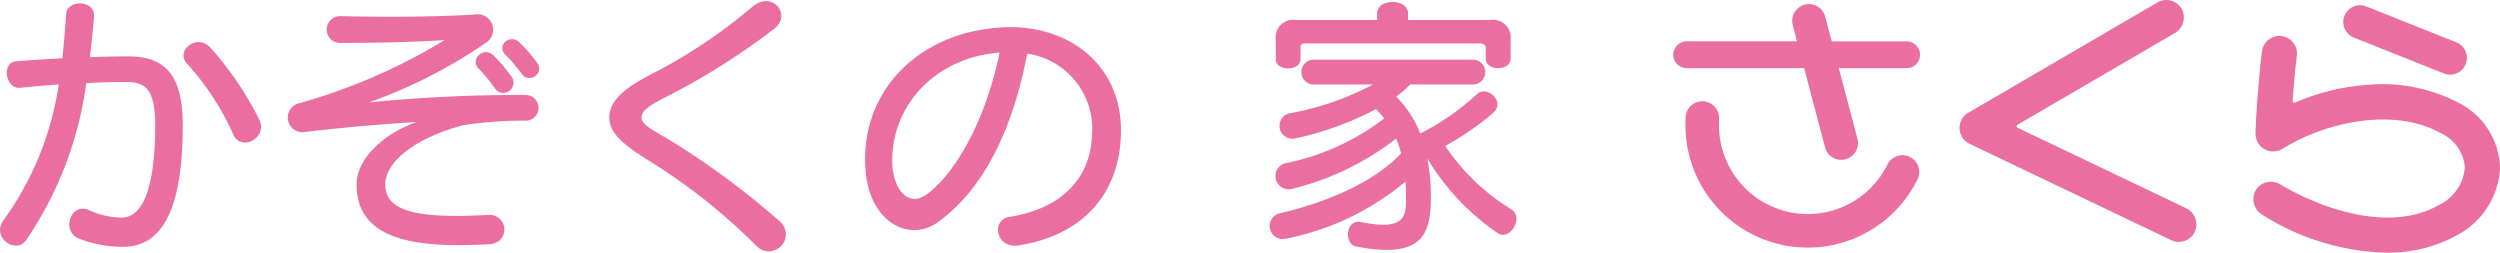
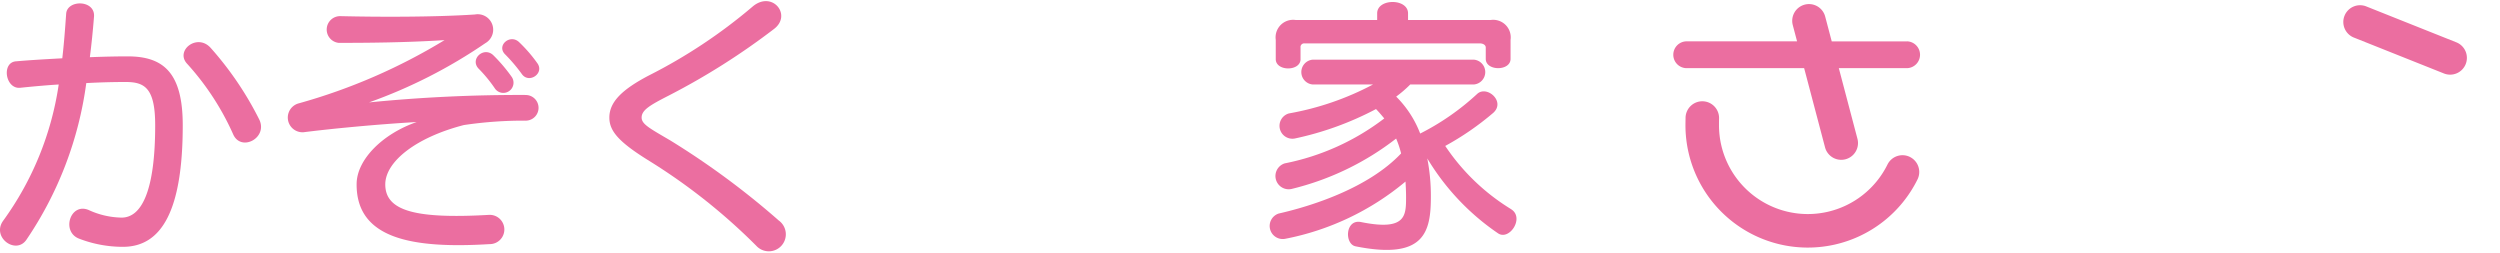
<svg xmlns="http://www.w3.org/2000/svg" width="197.911" height="20">
  <defs>
    <clipPath id="a">
      <path fill="#eb6ea0" d="M0 0H197.911V20H0z" />
    </clipPath>
  </defs>
  <g clip-path="url(#a)">
    <path d="M10.125,5.085c-.895,0-1.92.022-3.011.065.131-1.025.24-2.095.327-3.186C7.572.59,5.3.568,5.237,1.724c-.087,1.244-.175,2.4-.306,3.513-1.178.065-2.422.131-3.665.24-1.157.087-.851,2.2.327,2.095,1.047-.109,2.073-.2,3.055-.262A24.376,24.376,0,0,1,.24,18.111c-.916,1.309,1.026,2.706,1.855,1.484A28.858,28.858,0,0,0,6.83,7.2c1.178-.065,2.226-.087,3.12-.087,1.506,0,2.335.48,2.335,3.426,0,5.128-1.047,7.31-2.662,7.31a6.447,6.447,0,0,1-2.575-.589c-1.462-.655-2.226,1.68-.807,2.247a9.609,9.609,0,0,0,3.491.655c3.077,0,4.735-2.9,4.735-9.622,0-4.059-1.44-5.455-4.342-5.455" transform="translate(0 -0.622)" fill="#eb6ea0" />
    <path d="M50.115,11.481c-1.069-1.222-2.858.2-1.876,1.244a20.969,20.969,0,0,1,3.644,5.586c.633,1.418,2.793.262,2.051-1.2a25.981,25.981,0,0,0-3.819-5.63" transform="translate(-33.422 -7.673)" fill="#eb6ea0" />
    <path d="M124.495,14.916a11.1,11.1,0,0,1,1.309,1.593.808.808,0,0,0,1.331-.916,12.673,12.673,0,0,0-1.462-1.724c-.742-.72-1.876.284-1.178,1.048" transform="translate(-86.617 -9.493)" fill="#eb6ea0" />
    <path d="M93.974,10.141A120.616,120.616,0,0,0,81.6,10.73,40.01,40.01,0,0,0,90.81,6.039a1.225,1.225,0,0,0-.829-2.269c-3.338.218-7.768.2-10.648.131A1.061,1.061,0,0,0,79.2,6.017c2.182,0,5.324-.022,8.379-.218a45.82,45.82,0,0,1-11.521,5,1.164,1.164,0,0,0,.371,2.291c2.073-.262,5.586-.611,8.946-.807-2.705.938-4.735,2.968-4.757,4.888-.044,4.364,4.408,5.15,10.517,4.778a1.159,1.159,0,1,0-.087-2.313c-5.826.327-8.2-.327-8.161-2.465.044-1.767,2.422-3.666,6.218-4.648a32.016,32.016,0,0,1,4.932-.349,1.015,1.015,0,1,0-.065-2.029" transform="translate(-52.386 -2.623)" fill="#eb6ea0" />
    <path d="M132.533,10.466c-.7-.655-1.789.262-1.113.96a13.154,13.154,0,0,1,1.353,1.593c.567.764,1.811-.087,1.2-.895a11.376,11.376,0,0,0-1.44-1.658" transform="translate(-91.448 -7.138)" fill="#eb6ea0" />
    <path d="M172.591,17.656a63.151,63.151,0,0,0-8.575-6.328c-1.637-.96-2.269-1.287-2.269-1.811,0-.611.7-1,2.2-1.768a55.224,55.224,0,0,0,8.27-5.237c1.484-1.113-.153-3.1-1.7-1.767A41.7,41.7,0,0,1,162.292,6.2c-2.073,1.091-3.1,2.073-3.1,3.317,0,1.069.742,1.942,3.185,3.448a46.8,46.8,0,0,1,8.444,6.7,1.346,1.346,0,1,0,1.768-2.008" transform="translate(-110.953 -0.211)" fill="#eb6ea0" />
-     <path d="M236.783,7.112c-6.655.393-11.15,5.15-10.757,11.128.24,4.342,3.535,5.935,5.782,4.255,3.469-2.51,5.848-7.114,7.026-13.31a6.013,6.013,0,0,1,5.128,6.458c-.087,2.946-1.9,5.717-6.5,6.459-1.549.218-1.091,2.531.655,2.269,4.888-.742,8.03-3.884,8.139-8.859.131-5.586-4.364-8.728-9.47-8.4M230.87,20.335c-1.4,1-2.553-.284-2.706-2.248-.24-4.582,3.229-8.575,8.488-8.99-1.135,5.564-3.644,9.71-5.782,11.238" transform="translate(-157.517 -4.94)" fill="#eb6ea0" />
    <path d="M335.239,5.045V4.129a.289.289,0,0,1,.327-.328h13.878c.218,0,.458.109.458.328v.895c0,.982,1.964.982,1.964,0V3.518a1.389,1.389,0,0,0-1.571-1.571h-6.545V1.423c0-1.2-2.444-1.2-2.444,0v.524h-6.458a1.389,1.389,0,0,0-1.571,1.571V5.045c0,.982,1.964.982,1.964,0" transform="translate(-232.283 -0.365)" fill="#eb6ea0" />
    <path d="M350.818,27.438a16.8,16.8,0,0,1-5.237-5.019,22.312,22.312,0,0,0,3.8-2.618c1-.895-.5-2.2-1.266-1.505a19.722,19.722,0,0,1-4.517,3.142,8.31,8.31,0,0,0-1.9-2.924,9.516,9.516,0,0,0,1.113-.96h5.041a.986.986,0,0,0,0-1.964H335.086a.986.986,0,0,0,0,1.964h4.779a22.541,22.541,0,0,1-6.655,2.291,1.02,1.02,0,0,0,.458,1.986A24.706,24.706,0,0,0,340.1,19.5c.218.218.415.458.655.742a19.054,19.054,0,0,1-7.877,3.557,1.049,1.049,0,0,0,.524,2.029,21.888,21.888,0,0,0,8.292-3.993,7.451,7.451,0,0,1,.393,1.178c-2.6,2.749-7.091,4.168-9.688,4.757a1.035,1.035,0,0,0,.48,2.007,21.1,21.1,0,0,0,9.557-4.538c.022.371.044.764.044,1.2,0,1.484.022,2.728-3.557,2.008-1.265-.262-1.331,1.745-.436,1.92,5.455,1.091,5.957-1.135,5.957-3.928a15.441,15.441,0,0,0-.284-3.033,18.958,18.958,0,0,0,5.608,5.935c.895.589,2.095-1.222,1.047-1.9" transform="translate(-231.17 -10.866)" fill="#eb6ea0" />
    <path d="M455.571,3.979h-5.964L449.085,2a1.327,1.327,0,0,0-2.566.677l.344,1.3h-8.769a1.062,1.062,0,0,0,0,2.123h9.329l1.658,6.283a1.327,1.327,0,0,0,2.566-.677L450.168,6.1h5.4a1.062,1.062,0,0,0,0-2.123" transform="translate(-304.599 -0.704)" fill="#eb6ea0" />
    <path d="M458.087,30.894a1.327,1.327,0,0,0-1.778.6,7.032,7.032,0,0,1-13.338-3.111c0-.1,0-.407.005-.507a1.327,1.327,0,1,0-2.652-.1c0,.121-.008.488-.008.61a9.686,9.686,0,0,0,18.37,4.287,1.327,1.327,0,0,0-.6-1.778" transform="translate(-306.888 -18.469)" fill="#eb6ea0" />
-     <path d="M529.829,16.473l-13.317-6.36a.133.133,0,0,1-.01-.234l12.439-7.252a1.434,1.434,0,0,0,.617-1.814A1.394,1.394,0,0,0,527.59.19L512.608,8.924a1.393,1.393,0,0,0,.1,2.461l15.971,7.628a1.393,1.393,0,0,0,1.916-.8,1.432,1.432,0,0,0-.767-1.742" transform="translate(-356.79 0)" fill="#eb6ea0" />
    <path d="M613.065,3.944l7.086,2.825a1.327,1.327,0,1,0,.982-2.465l-7.086-2.825a1.327,1.327,0,1,0-.983,2.465" transform="translate(-426.705 -0.964)" fill="#eb6ea0" />
-     <path d="M604.787,14.632a13,13,0,0,0-7.054-1.366,17.512,17.512,0,0,0-5.788,1.412.131.131,0,0,1-.184-.129c.1-1.3.228-2.76.337-3.569a1.393,1.393,0,0,0-2.762-.371c-.208,1.548-.534,5.8-.506,6.592a1.4,1.4,0,0,0,1.1,1.312,1.475,1.475,0,0,0,1.089-.214c3.448-2.132,8.8-3.236,12.422-1.23a3.28,3.28,0,0,1,1.957,2.718,3.616,3.616,0,0,1-2.085,3.01c-3.66,2.087-8.891.508-12.565-1.666a1.393,1.393,0,0,0-1.97.606,1.438,1.438,0,0,0,.613,1.829,19.163,19.163,0,0,0,9.722,2.987,11.351,11.351,0,0,0,5.58-1.335,6.389,6.389,0,0,0,3.491-5.43,5.964,5.964,0,0,0-3.393-5.155" transform="translate(-410.269 -6.552)" fill="#eb6ea0" />
  </g>
</svg>